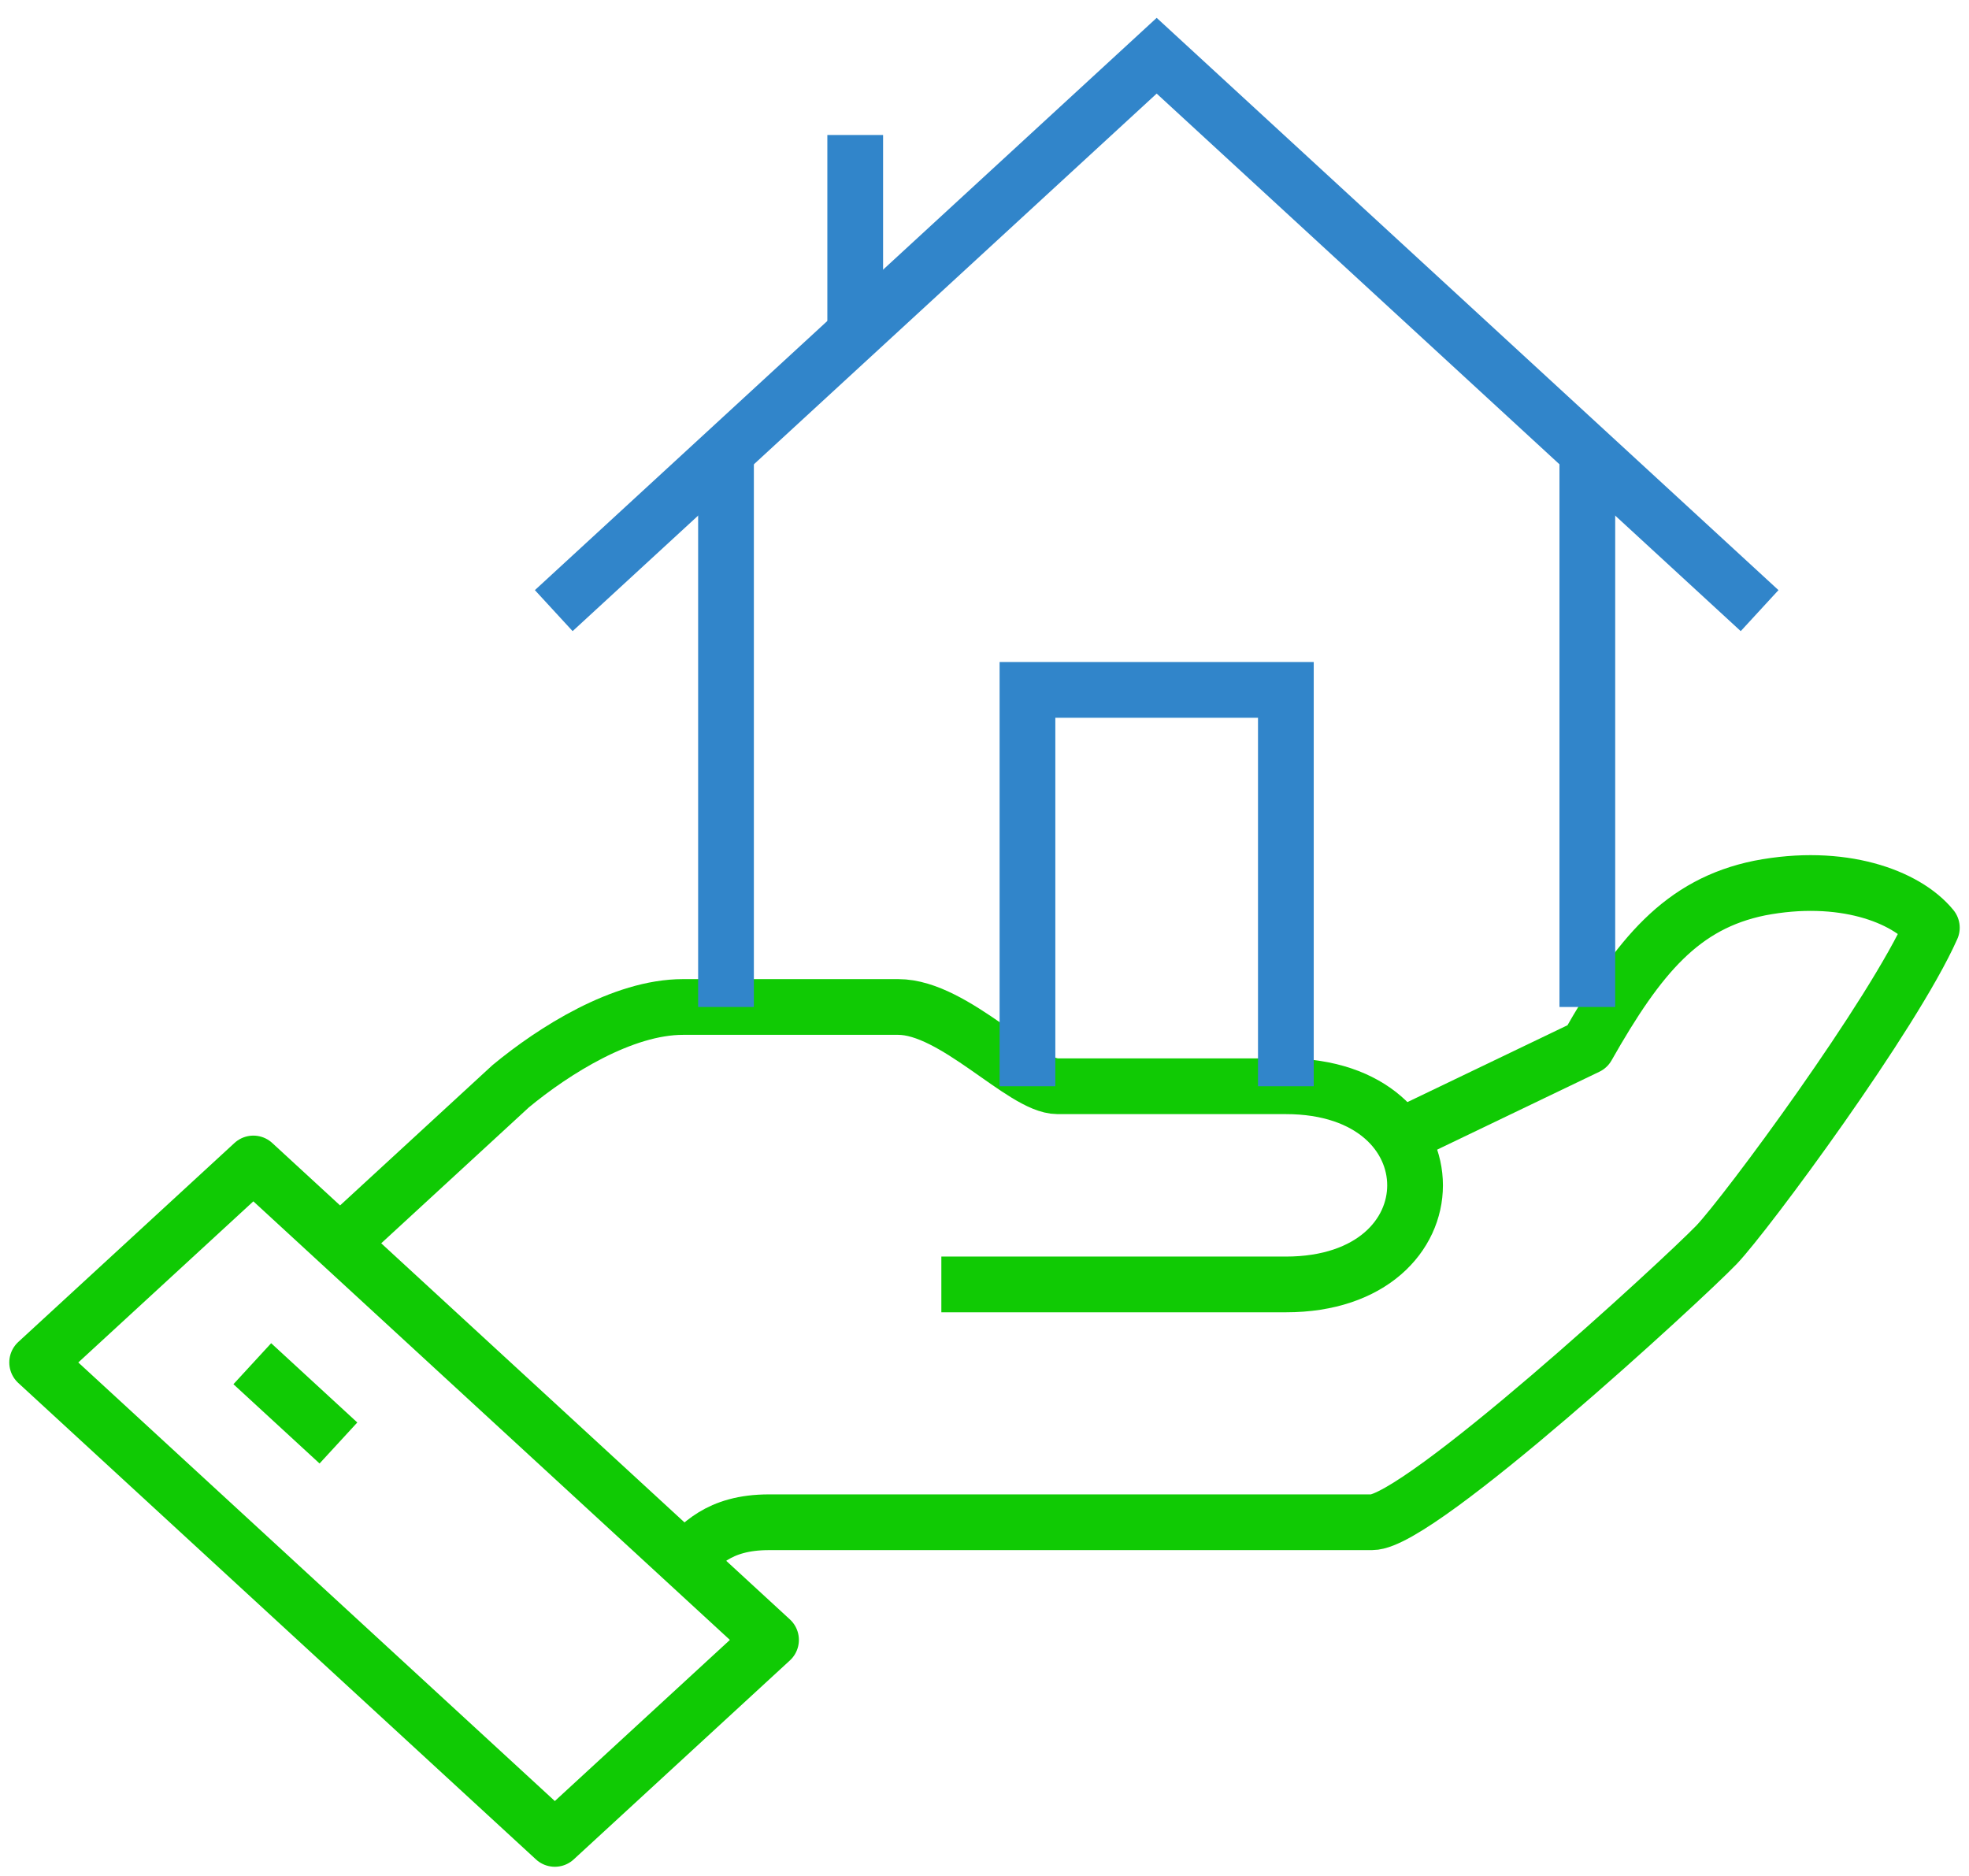
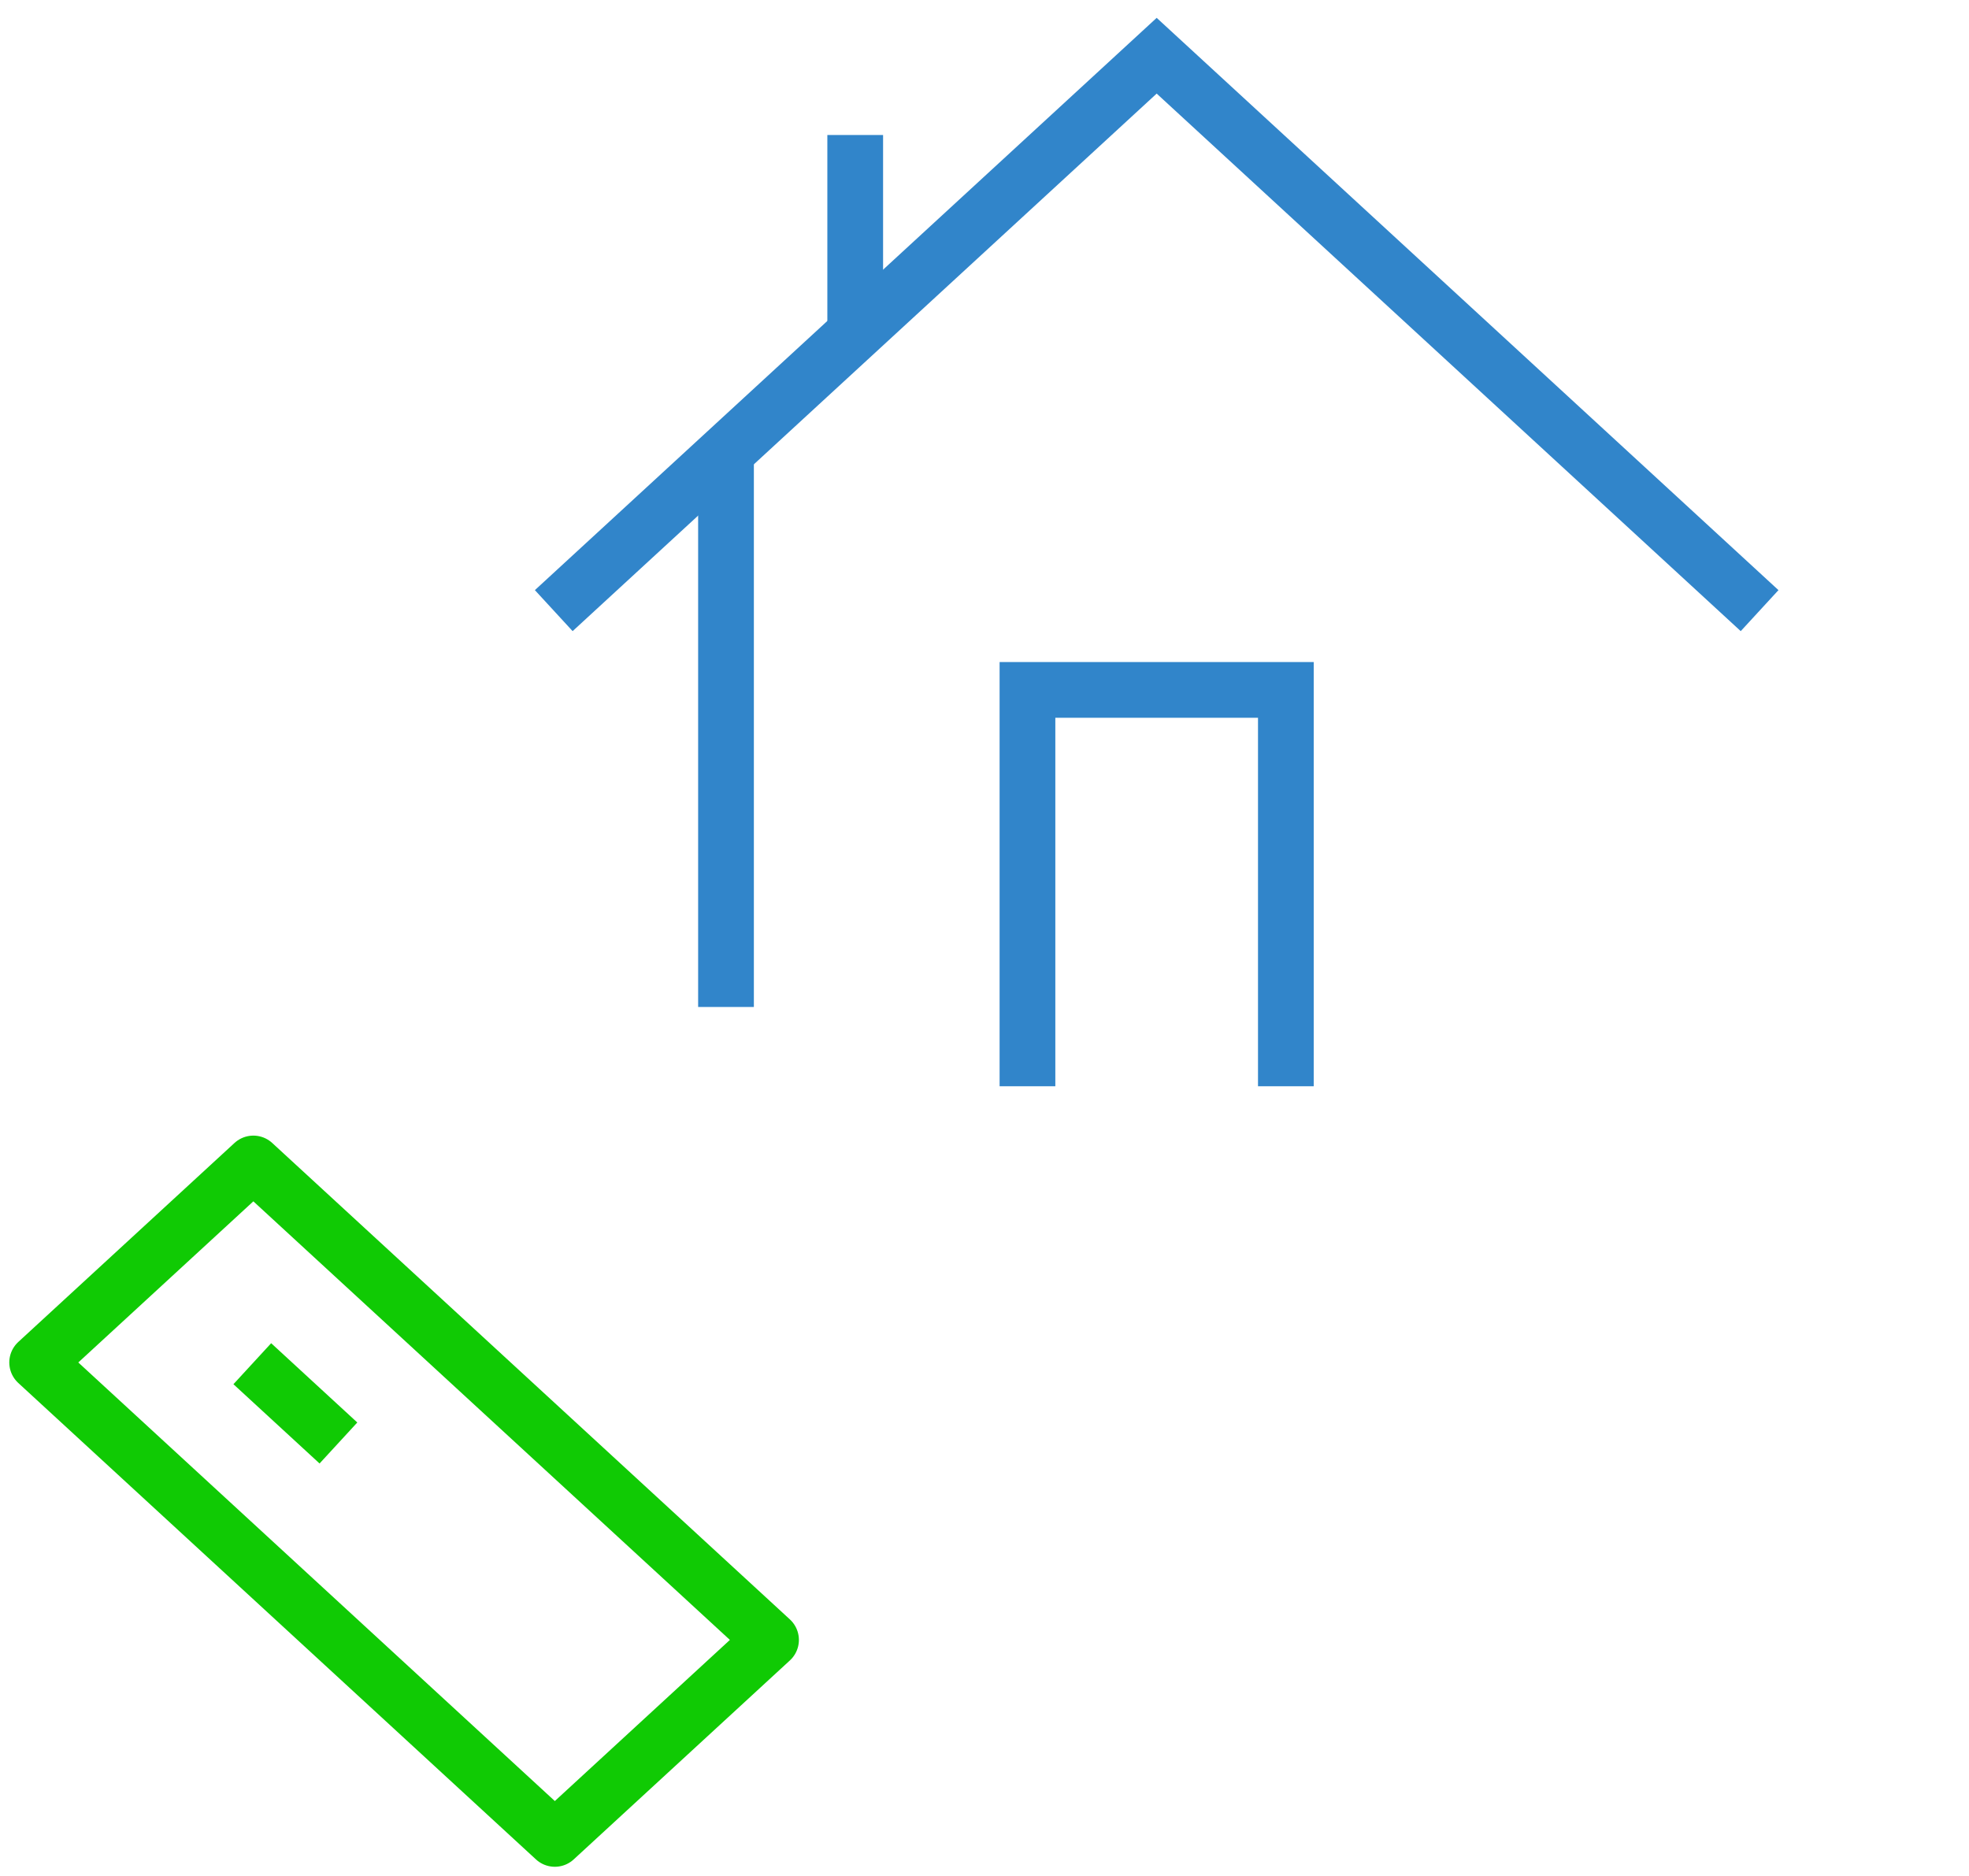
<svg xmlns="http://www.w3.org/2000/svg" width="106" height="101" viewBox="0 0 106 101" fill="none">
-   <path d="M36.766 84.086C37.694 83.232 38.621 81.952 41.403 81.952C44.185 81.952 71.079 81.952 73.861 81.952C76.411 81.952 90.553 68.936 92.408 67.015C94.031 65.308 101.914 54.639 104 49.944C102.609 48.237 99.132 46.957 94.727 47.81C90.553 48.664 88.235 51.438 85.453 56.346L74.788 61.467" stroke="#10CA04" stroke-width="3" stroke-miterlimit="10" stroke-linejoin="round" />
-   <path d="M50.677 69.149C50.677 69.149 66.906 69.149 69.224 69.149C78.498 69.149 78.498 58.48 69.224 58.48C66.906 58.48 63.428 58.48 56.936 58.48C55.082 58.48 51.372 54.212 48.358 54.212C46.967 54.212 40.012 54.212 36.766 54.212C33.52 54.212 29.811 56.56 27.492 58.48C24.015 61.681 18.219 67.016 18.219 67.016" stroke="#10CA04" stroke-width="3" stroke-miterlimit="10" stroke-linejoin="round" />
  <path d="M13.639 62.637L2 73.35L29.869 99L41.508 88.287L13.639 62.637Z" stroke="#10CA04" stroke-width="3" stroke-miterlimit="10" stroke-linejoin="round" />
  <path d="M13.582 73.417L18.219 77.685" stroke="#10CA04" stroke-width="3" stroke-miterlimit="10" stroke-linejoin="round" />
-   <path d="M85.453 24.338V54.212" stroke="#3185CA" stroke-width="3" stroke-miterlimit="10" />
  <path d="M39.084 54.212V24.338" stroke="#3185CA" stroke-width="3" stroke-miterlimit="10" />
  <path d="M94.727 32.874L62.269 3L29.811 32.874" stroke="#3185CA" stroke-width="3" stroke-miterlimit="10" />
  <path d="M46.04 7.268V17.937" stroke="#3185CA" stroke-width="3" stroke-miterlimit="10" />
  <path d="M55.313 58.48V37.142H69.224V58.48" stroke="#3185CA" stroke-width="3" stroke-miterlimit="10" />
</svg>